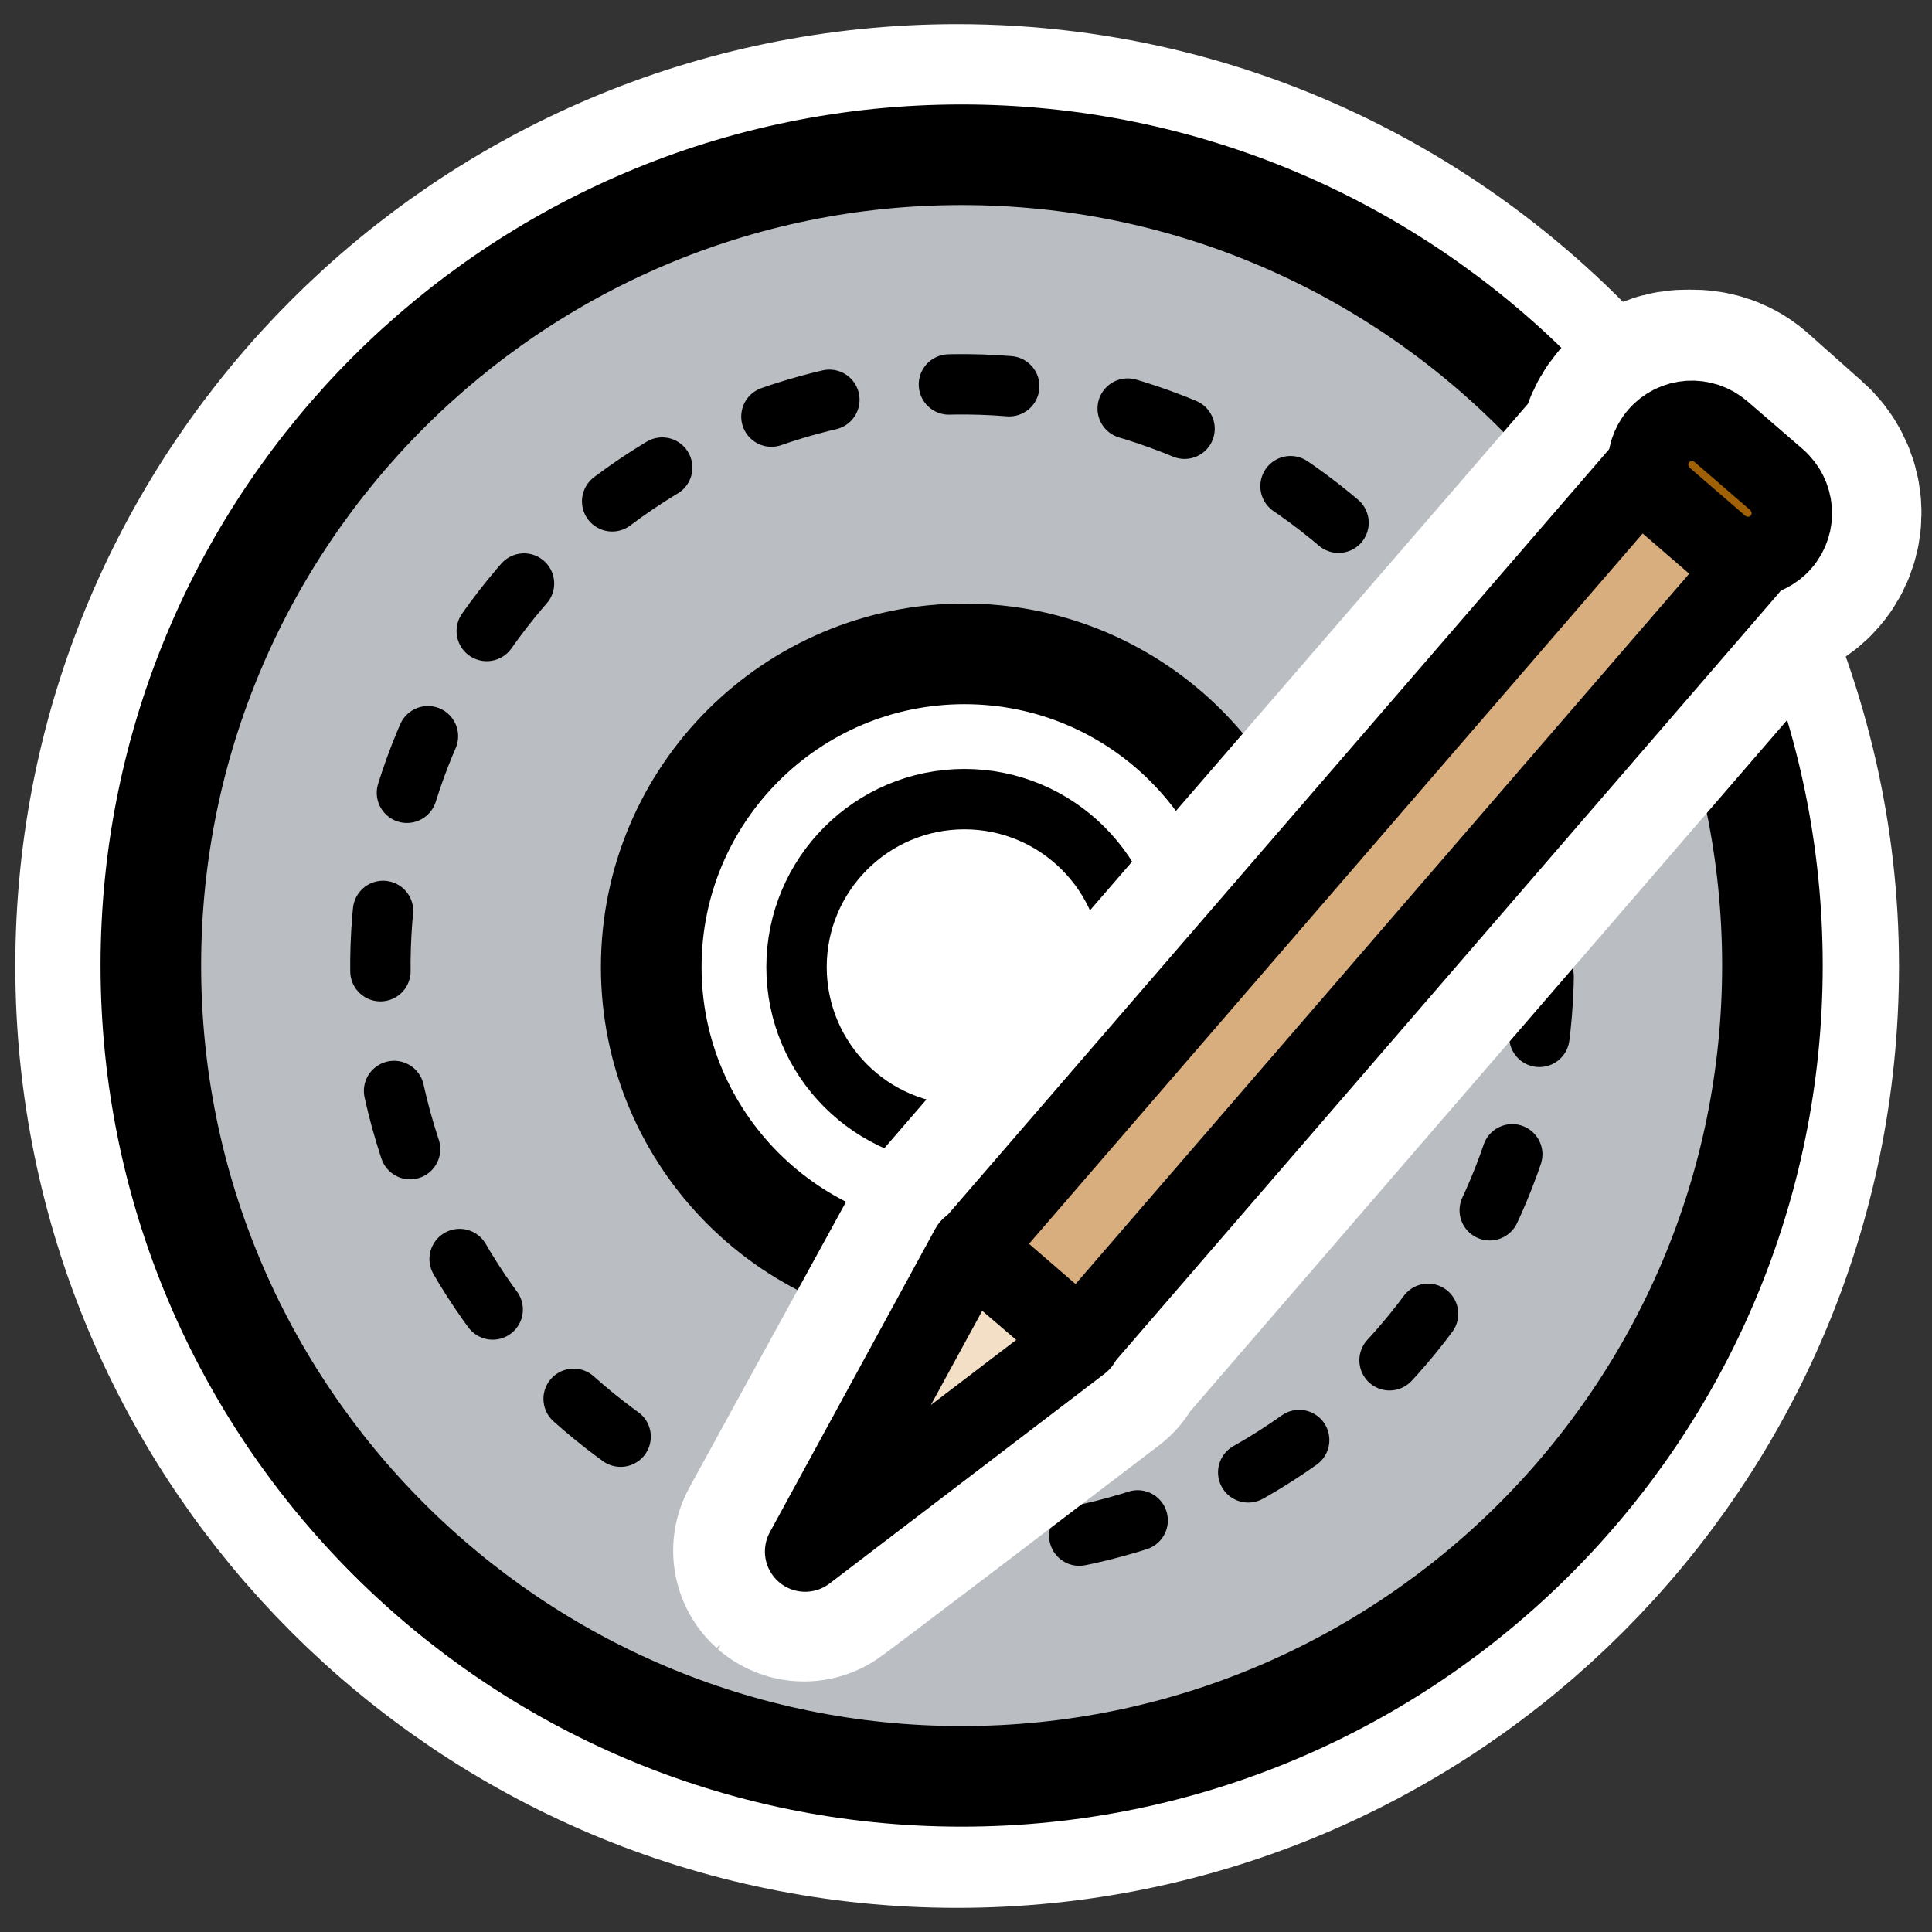
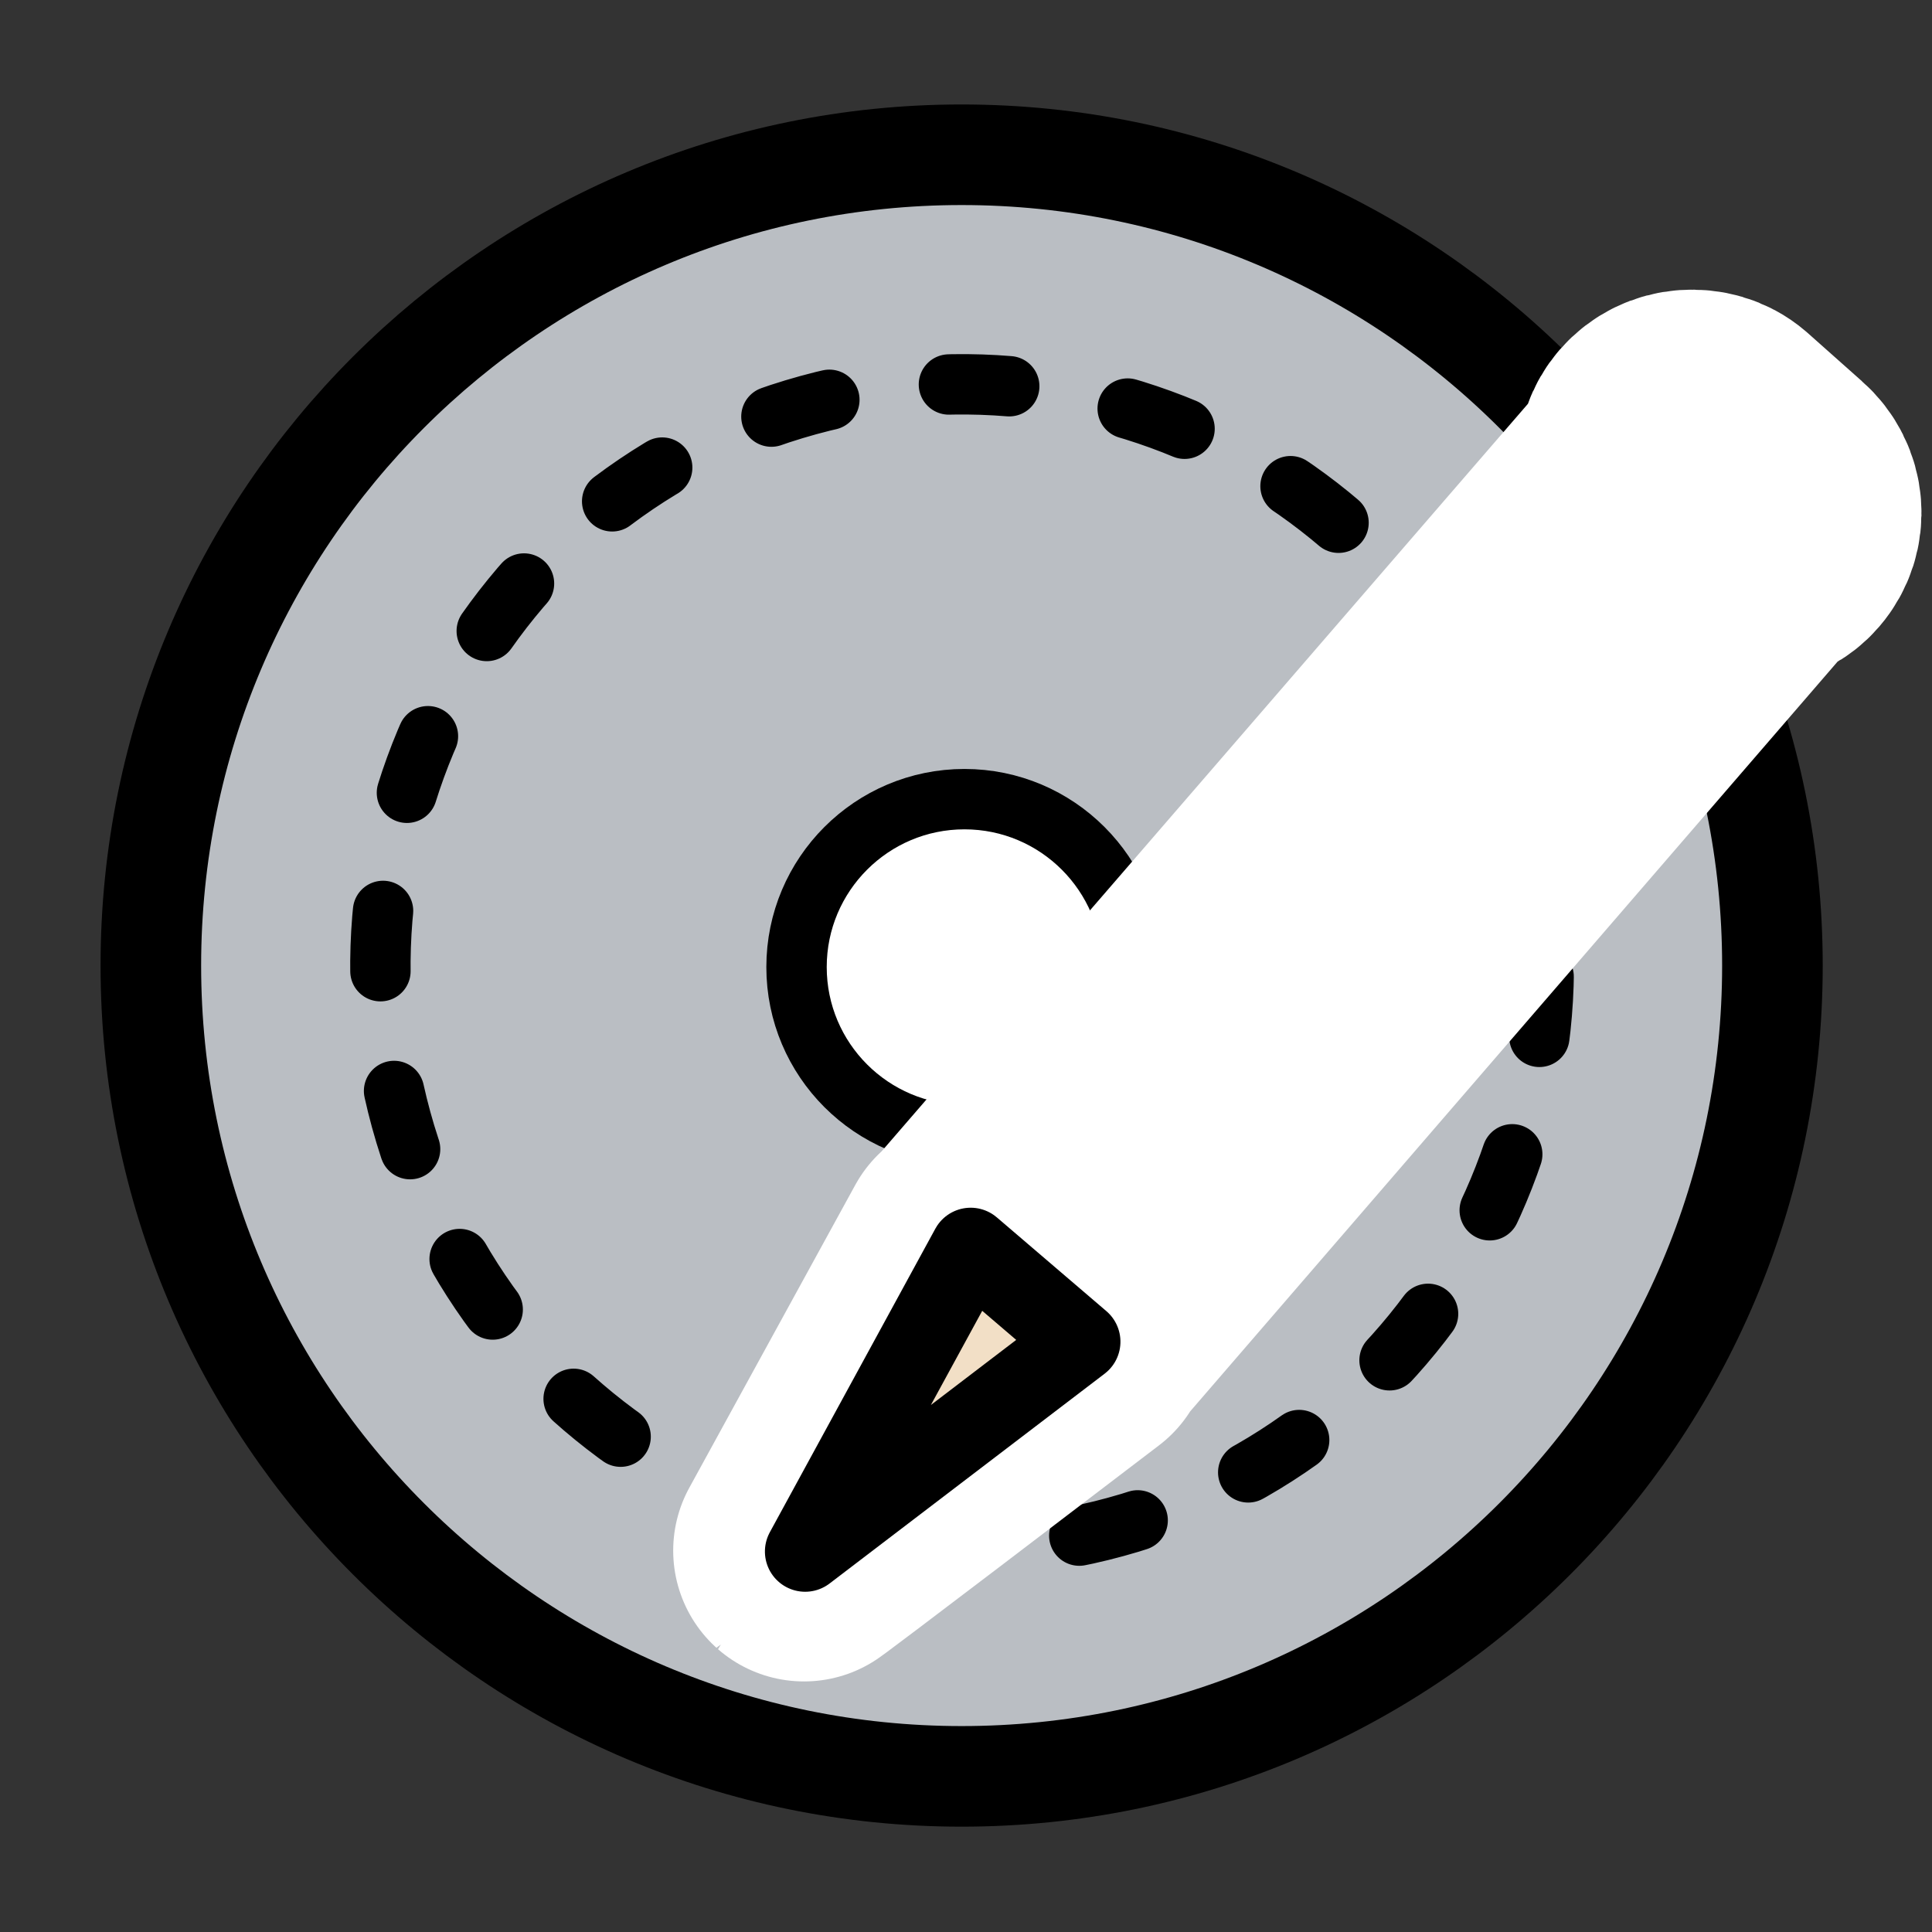
<svg xmlns="http://www.w3.org/2000/svg" xmlns:ns1="http://inkscape.sourceforge.net/DTD/sodipodi-0.dtd" _SVGFile__filename="oldscale/devices/cdwriter_mount.svg" ns1:version="0.32" version="1.0" viewBox="0 0 60 60">
  <rect x="0" y="0" width="60" height="60" fill="#333333" stroke="none" />
  <ns1:namedview bordercolor="#666666" borderopacity="1.0" pagecolor="#ffffff" />
-   <path d="m29.726 4.812c-13.906 0-25.188 11.282-25.188 25.188 2e-4 13.905 11.282 25.187 25.188 25.188 13.905 0 25.187-11.283 25.187-25.188 0-3.79-0.874-7.369-2.375-10.594l1.563-1.812s0.598-0.281 1.031-0.782c0.495-0.573 0.425-1.435-0.156-1.937l-1.688-1.5c-0.29-0.251-0.649-0.336-1-0.313-0.351 0.024-0.69 0.183-0.937 0.469l-0.563 1.188-0.594 0.687c-4.569-6.401-12.01-10.594-20.468-10.594z" fill="none" stroke="#fff" stroke-linecap="round" stroke-linejoin="round" stroke-width="8.125" ns1:nodetypes="cccccccccccccc" />
  <path transform="matrix(.987 0 0 .987 -1.344 -1.416)" d="m57.131 31.816c0 14.083-11.429 25.512-25.512 25.512-14.082 0-25.511-11.429-25.511-25.512-4e-4 -14.082 11.429-25.512 25.511-25.512 14.083 3e-4 25.512 11.43 25.512 25.512z" fill="#babec3" fill-rule="evenodd" stroke="#000" stroke-linecap="round" stroke-linejoin="round" stroke-width="3.165" />
  <path d="m47.169 24.782c2.881 9.545-2.528 19.629-12.073 22.509-9.544 2.88-19.629-2.528-22.509-12.073-2.88-9.545 2.529-19.629 12.073-22.509 9.545-2.88 19.629 2.528 22.509 12.073z" fill="#babec3" fill-rule="evenodd" stroke="#000" stroke-dasharray="1.875 3.75" stroke-linecap="round" stroke-linejoin="round" stroke-width="1.875" />
  <g transform="matrix(.921 0 0 .921 2.178 1.492)" fill="#fff" fill-rule="evenodd" stroke="#000" stroke-linecap="round" stroke-linejoin="round">
-     <path transform="translate(.509 .127)" d="m40.208 30.862c0 5.83-4.731 10.561-10.561 10.561s-10.561-4.731-10.561-10.561 4.731-10.561 10.561-10.561 10.561 4.731 10.561 10.561z" stroke-width="3.394" />
    <path d="m35.818 30.989c0 3.126-2.536 5.662-5.662 5.662-3.125 0-5.662-2.536-5.662-5.662 0-3.125 2.537-5.662 5.662-5.662 3.126 0 5.662 2.537 5.662 5.662z" stroke-width="2.036" />
  </g>
  <path d="m52.438 13.062c-0.352 0.024-0.69 0.183-0.938 0.469-0.438 0.507-0.378 1.208 0.031 1.719l-0.593-0.531-20.75 24 3.312 2.906 20.75-24.031-0.656-0.563c0.561 0.316 1.255 0.282 1.687-0.219 0.495-0.573 0.425-1.435-0.156-1.937l-1.687-1.5c-0.291-0.251-0.649-0.336-1-0.313zm-18.938 28.563-3.375-2.875-5.156 9.406s0.02 0.018 8.562-6.5l-0.031-0.031z" fill="none" stroke="#fff" stroke-linecap="round" stroke-linejoin="round" stroke-width="8.125" />
  <g transform="matrix(.921 0 0 .921 2.11 2.284)" fill-rule="evenodd" stroke="#000" stroke-linecap="round" stroke-linejoin="round">
    <path transform="matrix(-1.139 -.984 .984 -1.139 84.355 133.11)" d="m64.489 23.609 1.59-7.585 1.64 7.57-3.23 0.015z" fill="#f2dfc6" stroke-width="1.803" />
-     <path transform="matrix(-1.139 -.984 .984 -1.139 84.355 133.11)" d="m64.511 23.617h3.181v22.903h-3.181v-22.903z" fill="#d8ae7e" stroke-width="1.803" />
-     <path transform="matrix(-.75 -.648 .648 -.75 60.982 100.9)" d="m61.966 18.726c0 0.343-0.278 0.621-0.62 0.621s-0.62-0.278-0.62-0.621c0-0.342 0.278-0.62 0.62-0.62s0.62 0.278 0.62 0.62z" stroke-width="2.741" />
-     <path transform="matrix(-1.139 -.984 .984 -1.139 84.355 133.11)" d="m65.32 46.449c-0.554 0-1 0.44-1 0.986s0.446 0.986 1 0.986h1.627c0.554 0 1-0.44 1-0.986s-0.446-0.986-1-0.986h-1.627z" fill="#9f6006" stroke-width="1.803" />
  </g>
</svg>